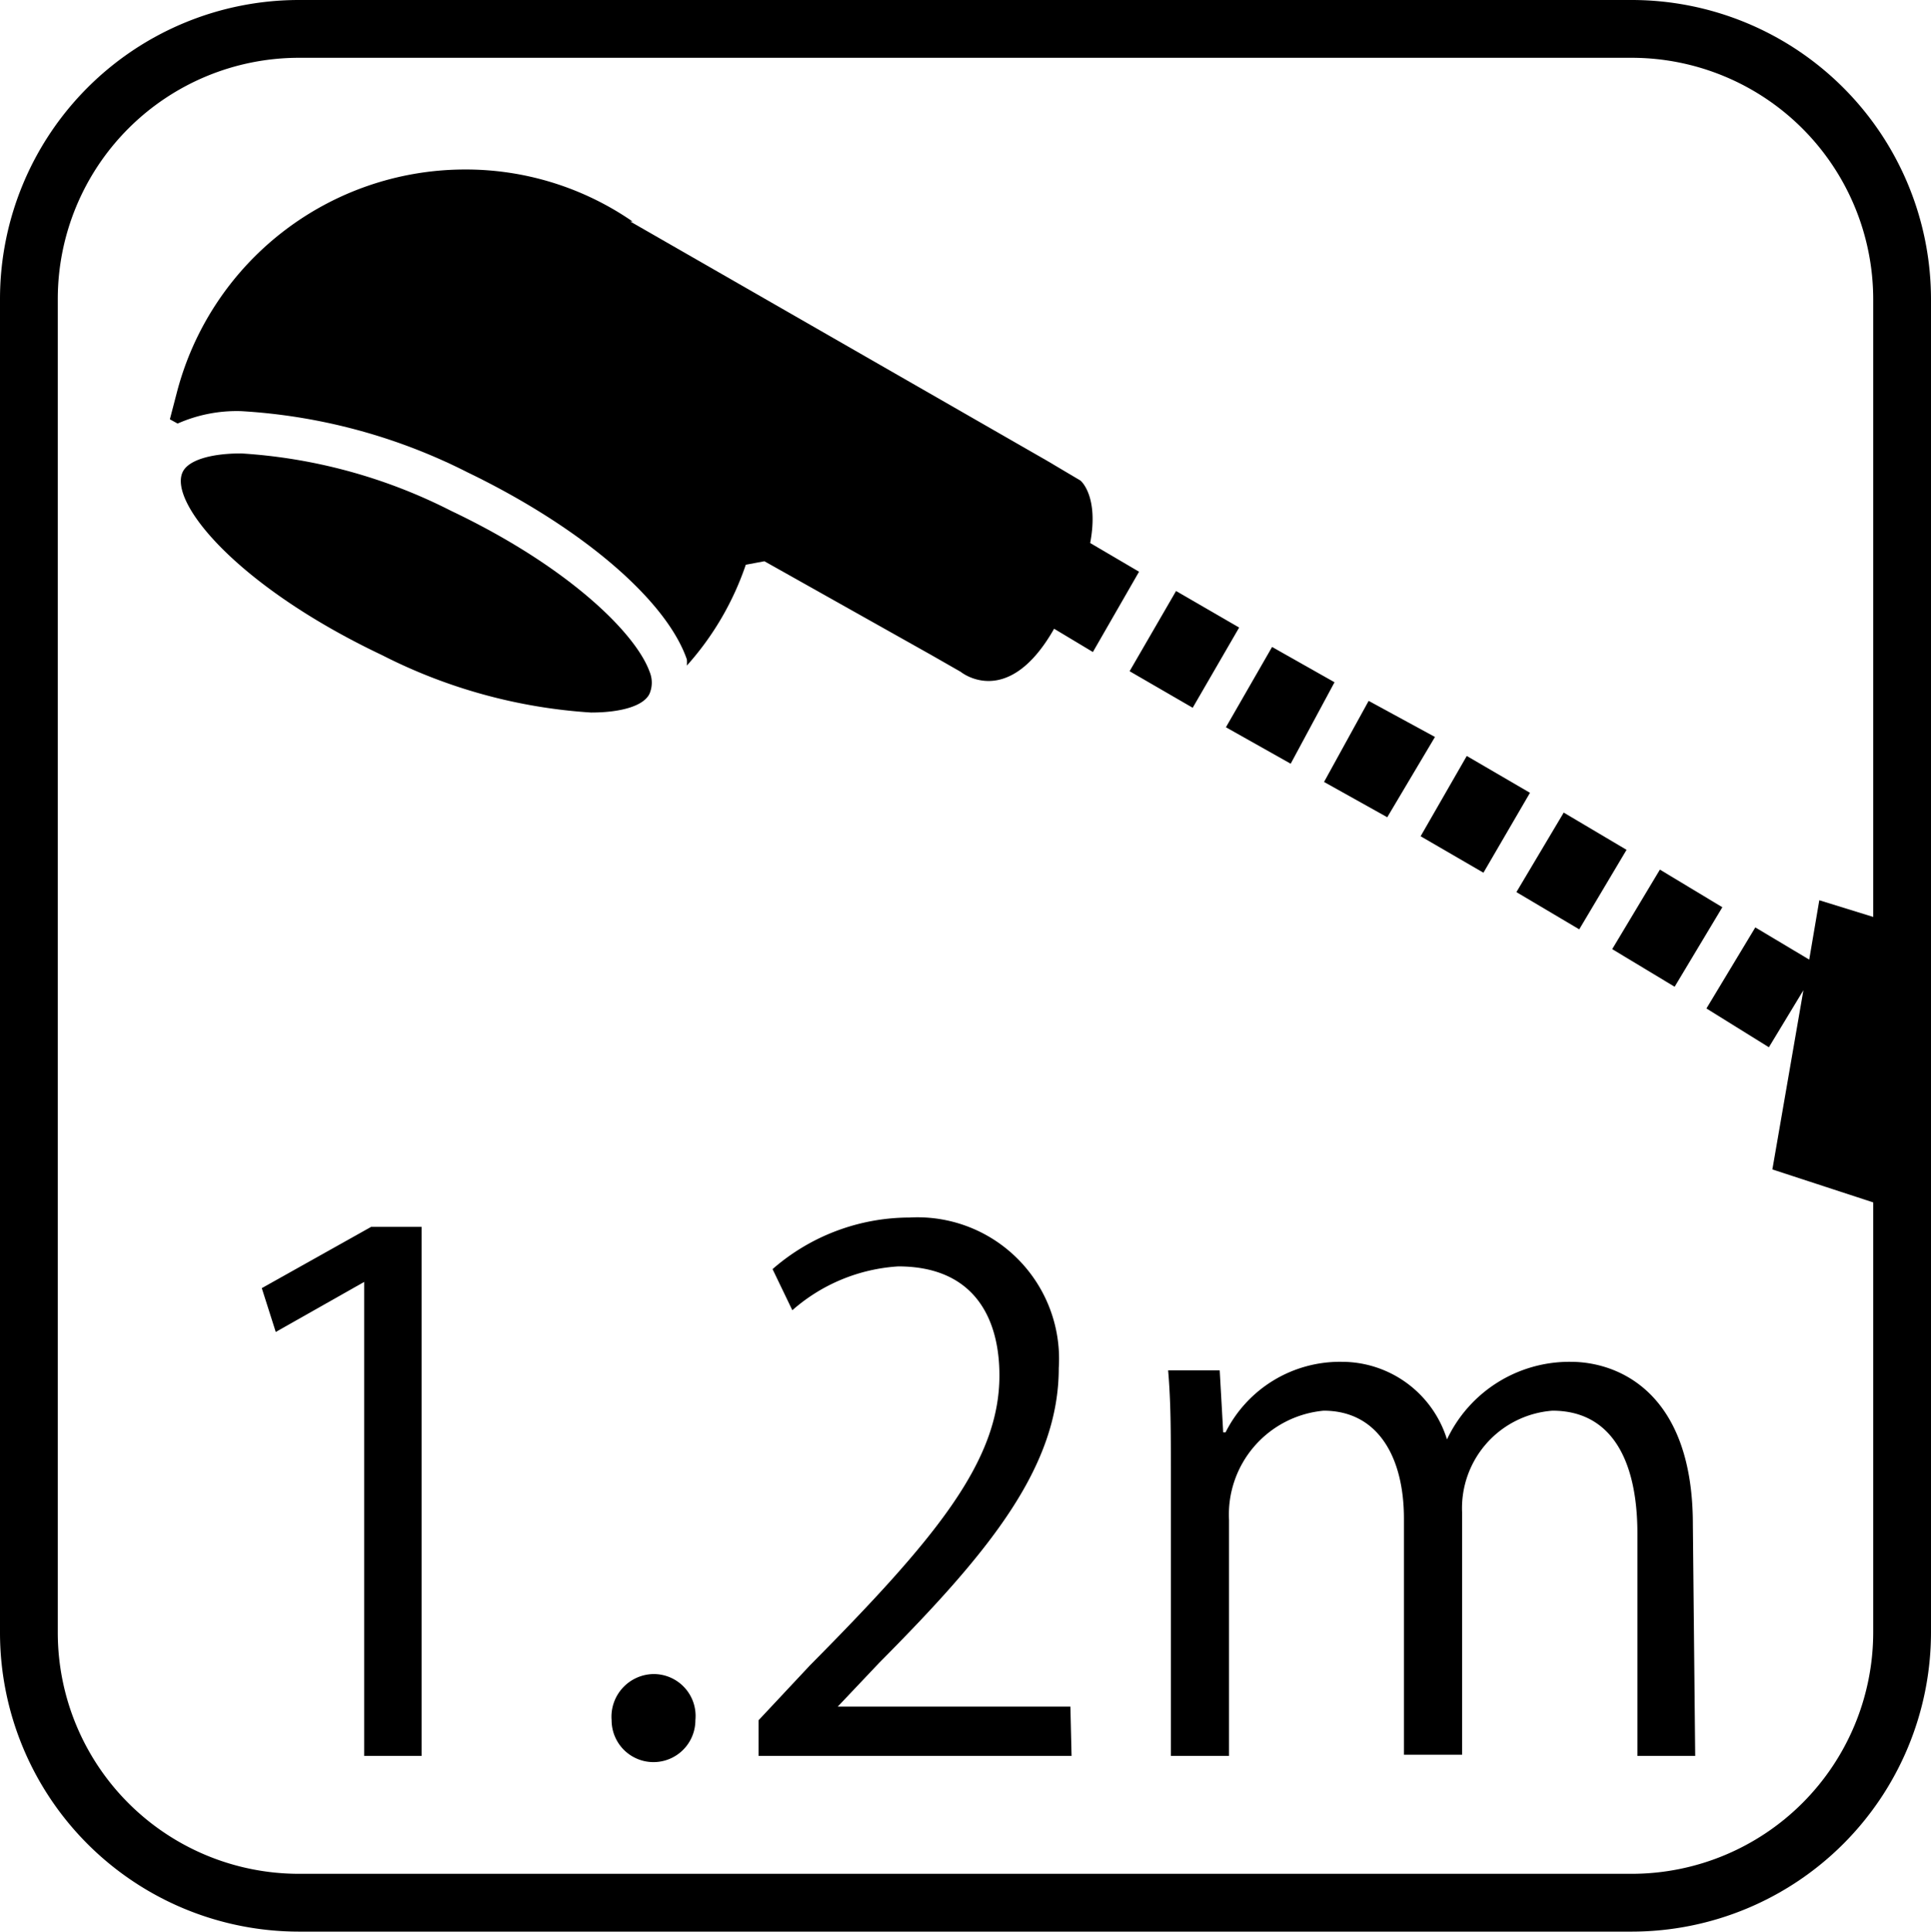
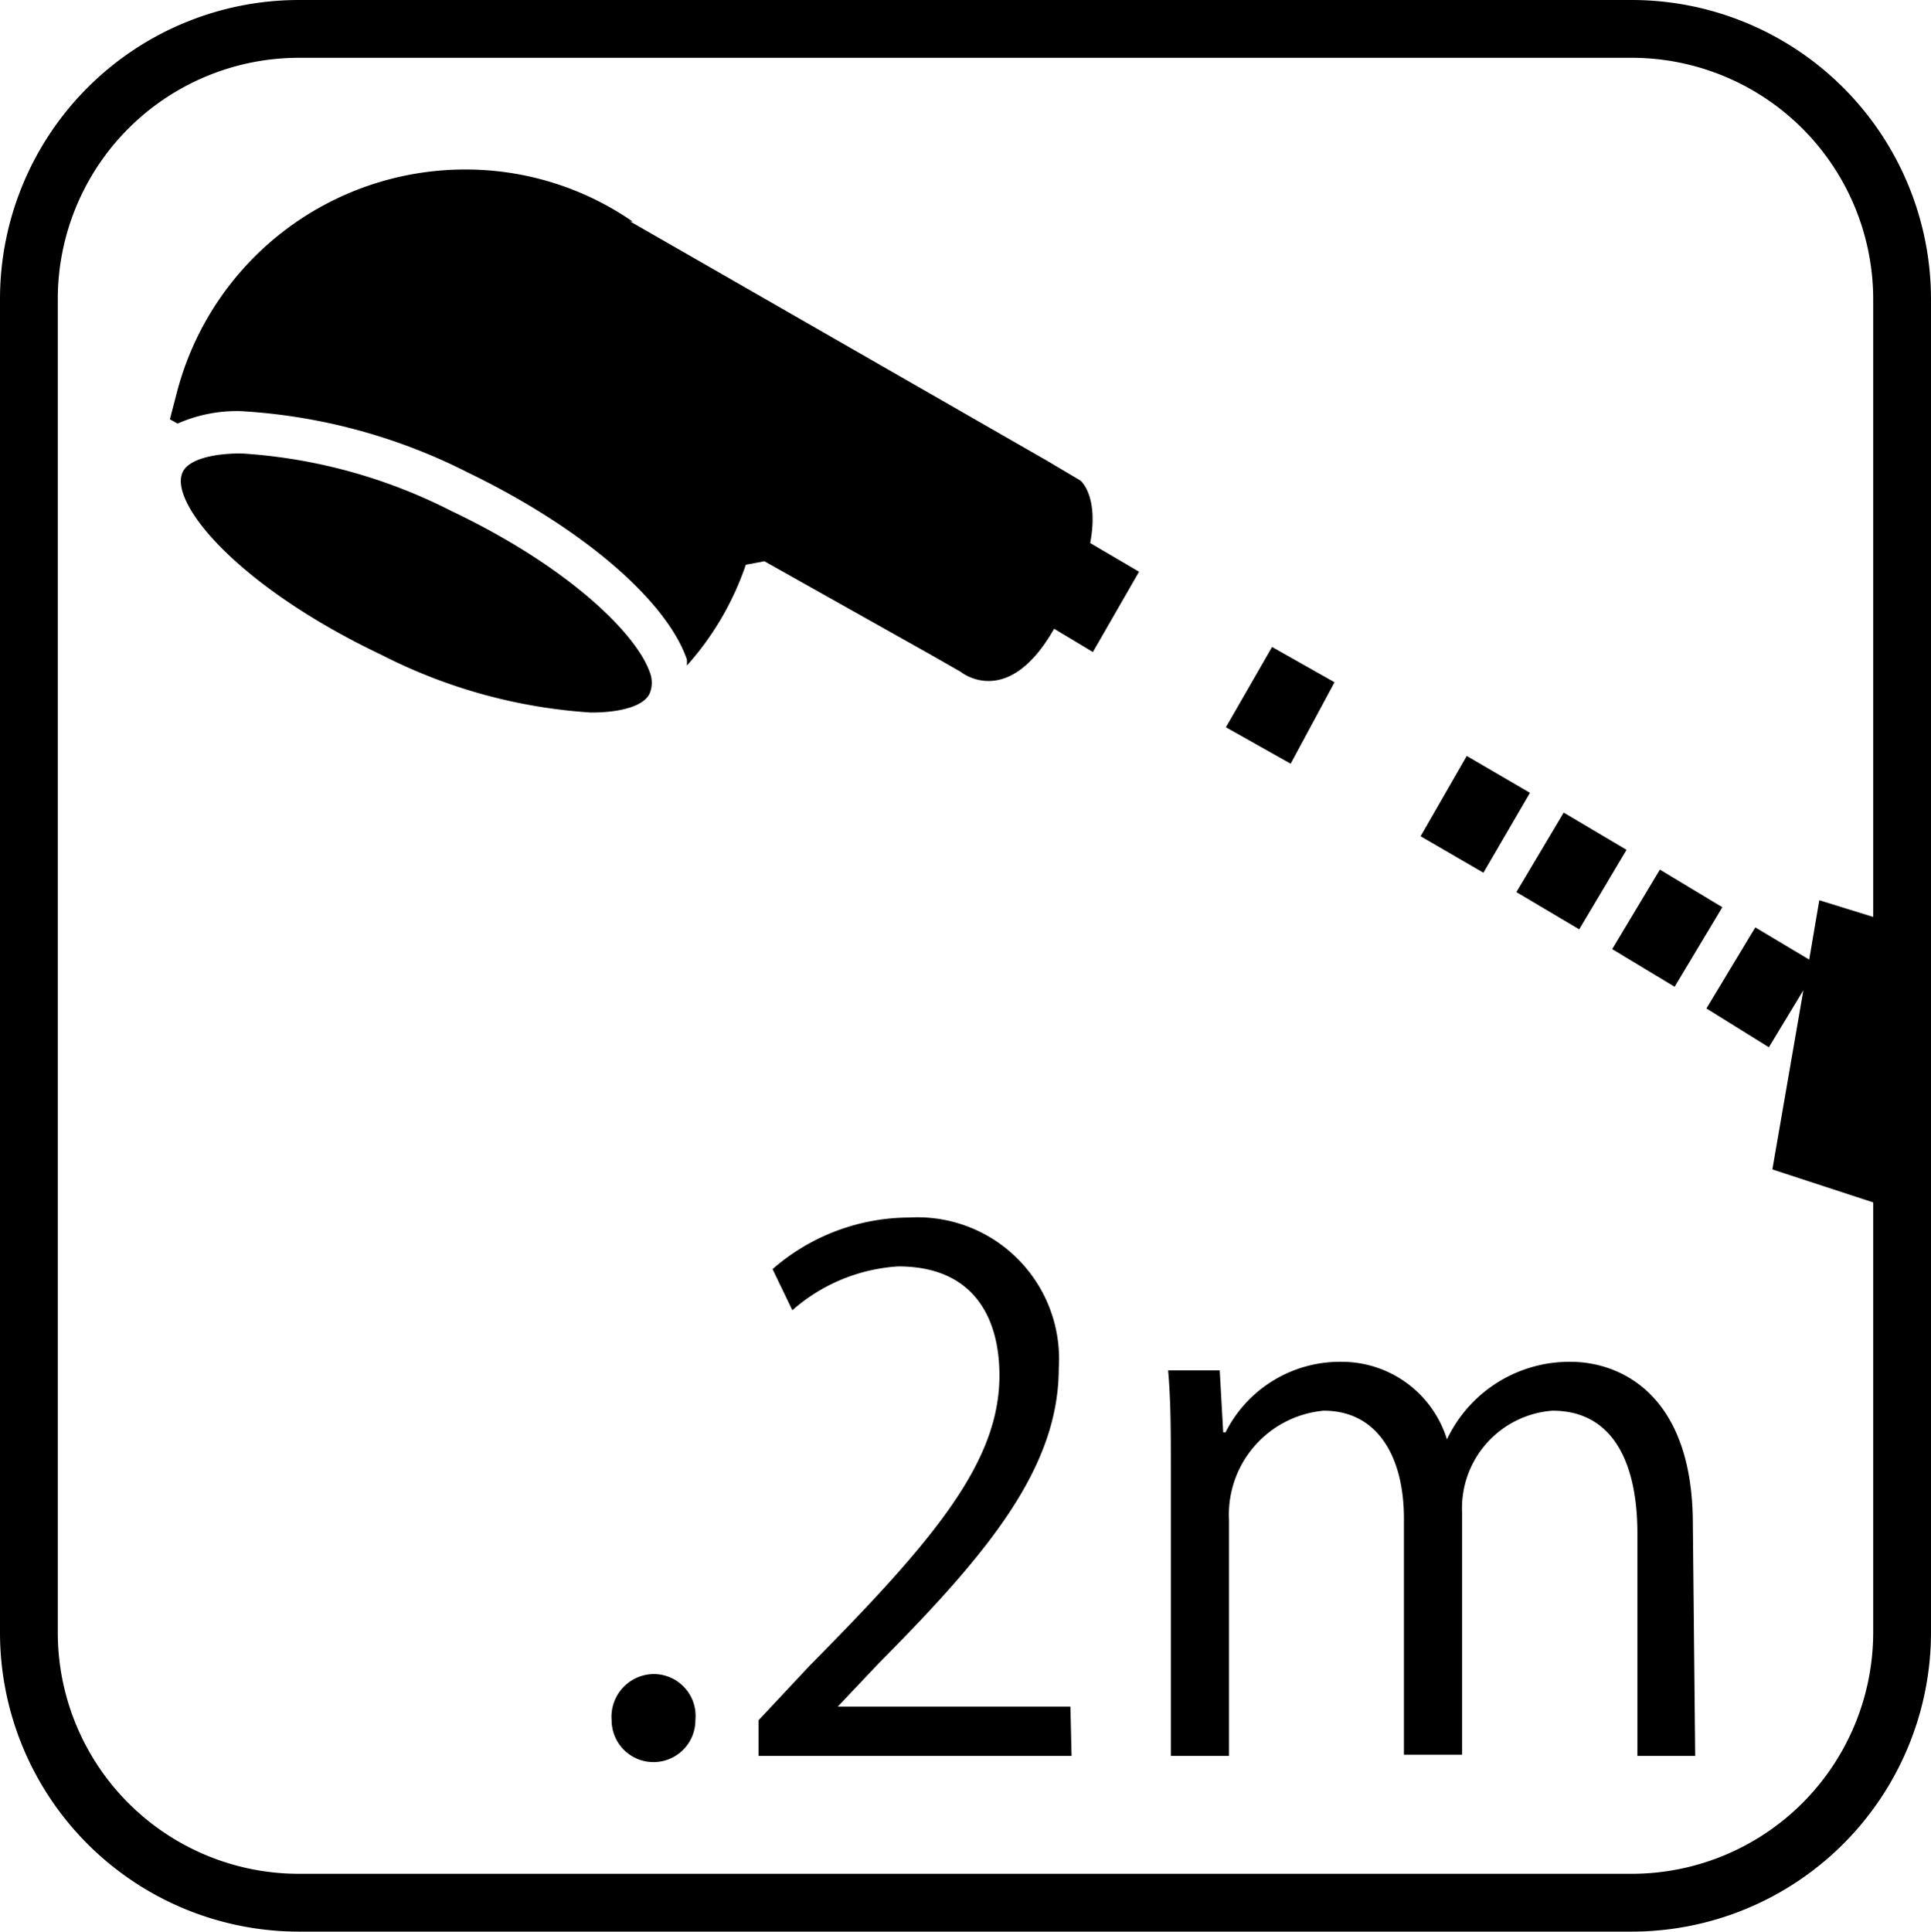
<svg xmlns="http://www.w3.org/2000/svg" viewBox="0 0 49.79 49.8">
  <path d="M42.08,0H7.7A7.71,7.71,0,0,0,0,7.71V42.09A7.71,7.71,0,0,0,7.7,49.8H42.08a7.72,7.72,0,0,0,7.71-7.71V7.71A7.72,7.72,0,0,0,42.08,0Zm0,48.31H7.7a6.22,6.22,0,0,1-6.21-6.22V7.71A6.22,6.22,0,0,1,7.7,1.49H42.08A6.23,6.23,0,0,1,48.3,7.71V23.64l-1.39-.43-.26,1.53-1.39-.83L44,26l1.61,1,.89-1.47-.8,4.62L48.3,31V42.09A6.23,6.23,0,0,1,42.08,48.31Z" />
-   <rect x="29.34" y="15.81" width="2.39" height="1.88" transform="translate(0.74 34.77) rotate(-59.92)" />
  <polygon points="32.8 16.68 31.61 18.75 33.28 19.69 34.41 17.59 32.8 16.68" />
-   <path d="M35.29,18.07l-1.15,2.09,1.63.91L37,19Z" />
  <polygon points="37.82 19.49 36.63 21.56 38.25 22.5 39.45 20.44 37.82 19.49" />
  <polygon points="42.8 22.42 41.57 24.47 43.18 25.44 44.41 23.39 42.8 22.42" />
  <polygon points="40.32 20.95 39.1 23 40.72 23.96 41.94 21.91 40.32 20.95" />
  <path d="M28.11,14c.23-1.22-.25-1.61-.25-1.61L27,11.88,16.25,5.71l.06,0a7.57,7.57,0,0,0-4.37-1.34,7.68,7.68,0,0,0-7.38,5.75l-.18.69.2.11a3.76,3.76,0,0,1,1.64-.32,14.78,14.78,0,0,1,5.84,1.58C15,13.6,17.18,15.47,17.71,17a.9.9,0,0,1,0,.16,7.51,7.51,0,0,0,1.52-2.6l.48-.09L24,16.88l.77.44s1.21,1,2.41-1.11l1,.6,1.19-2.07Z" />
-   <path d="M9.39,45.27V33.05h0L7.11,34.34l-.36-1.13,2.82-1.58h1.3V45.27Z" />
  <path d="M15.77,44.35a1.1,1.1,0,0,1,1.09-1.19,1.08,1.08,0,0,1,1.07,1.19,1.08,1.08,0,1,1-2.16,0Z" />
  <path d="M27.63,45.27H19.56v-.92l1.32-1.41c3.25-3.28,4.89-5.26,4.89-7.48,0-1.46-.64-2.81-2.61-2.81a4.56,4.56,0,0,0-2.73,1.13l-.51-1.06a5.38,5.38,0,0,1,3.53-1.33,3.65,3.65,0,0,1,3.85,3.88c0,2.57-1.81,4.76-4.63,7.6L21.6,44v0h6Z" />
  <path d="M43.71,45.27H42.22V39.54c0-1.94-.7-3.17-2.19-3.17A2.52,2.52,0,0,0,37.7,39v6.24H36.2V39.15c0-1.58-.67-2.78-2.07-2.78a2.69,2.69,0,0,0-2.44,2.82v6.08h-1.5V37.9c0-1,0-1.75-.07-2.57h1.33l.09,1.6h.06a3.3,3.3,0,0,1,3-1.82,2.84,2.84,0,0,1,2.71,2h0a3.49,3.49,0,0,1,3.19-2c1.22,0,3.15.78,3.15,4.19Z" />
  <path d="M6.22,11.69c-.8,0-1.37.18-1.51.48-.37.78,1.41,2.95,5.14,4.72a13.77,13.77,0,0,0,5.39,1.48c.8,0,1.37-.18,1.51-.49a.73.73,0,0,0,0-.56c-.36-1-2.11-2.72-5.12-4.15A13.77,13.77,0,0,0,6.22,11.69Z" />
</svg>